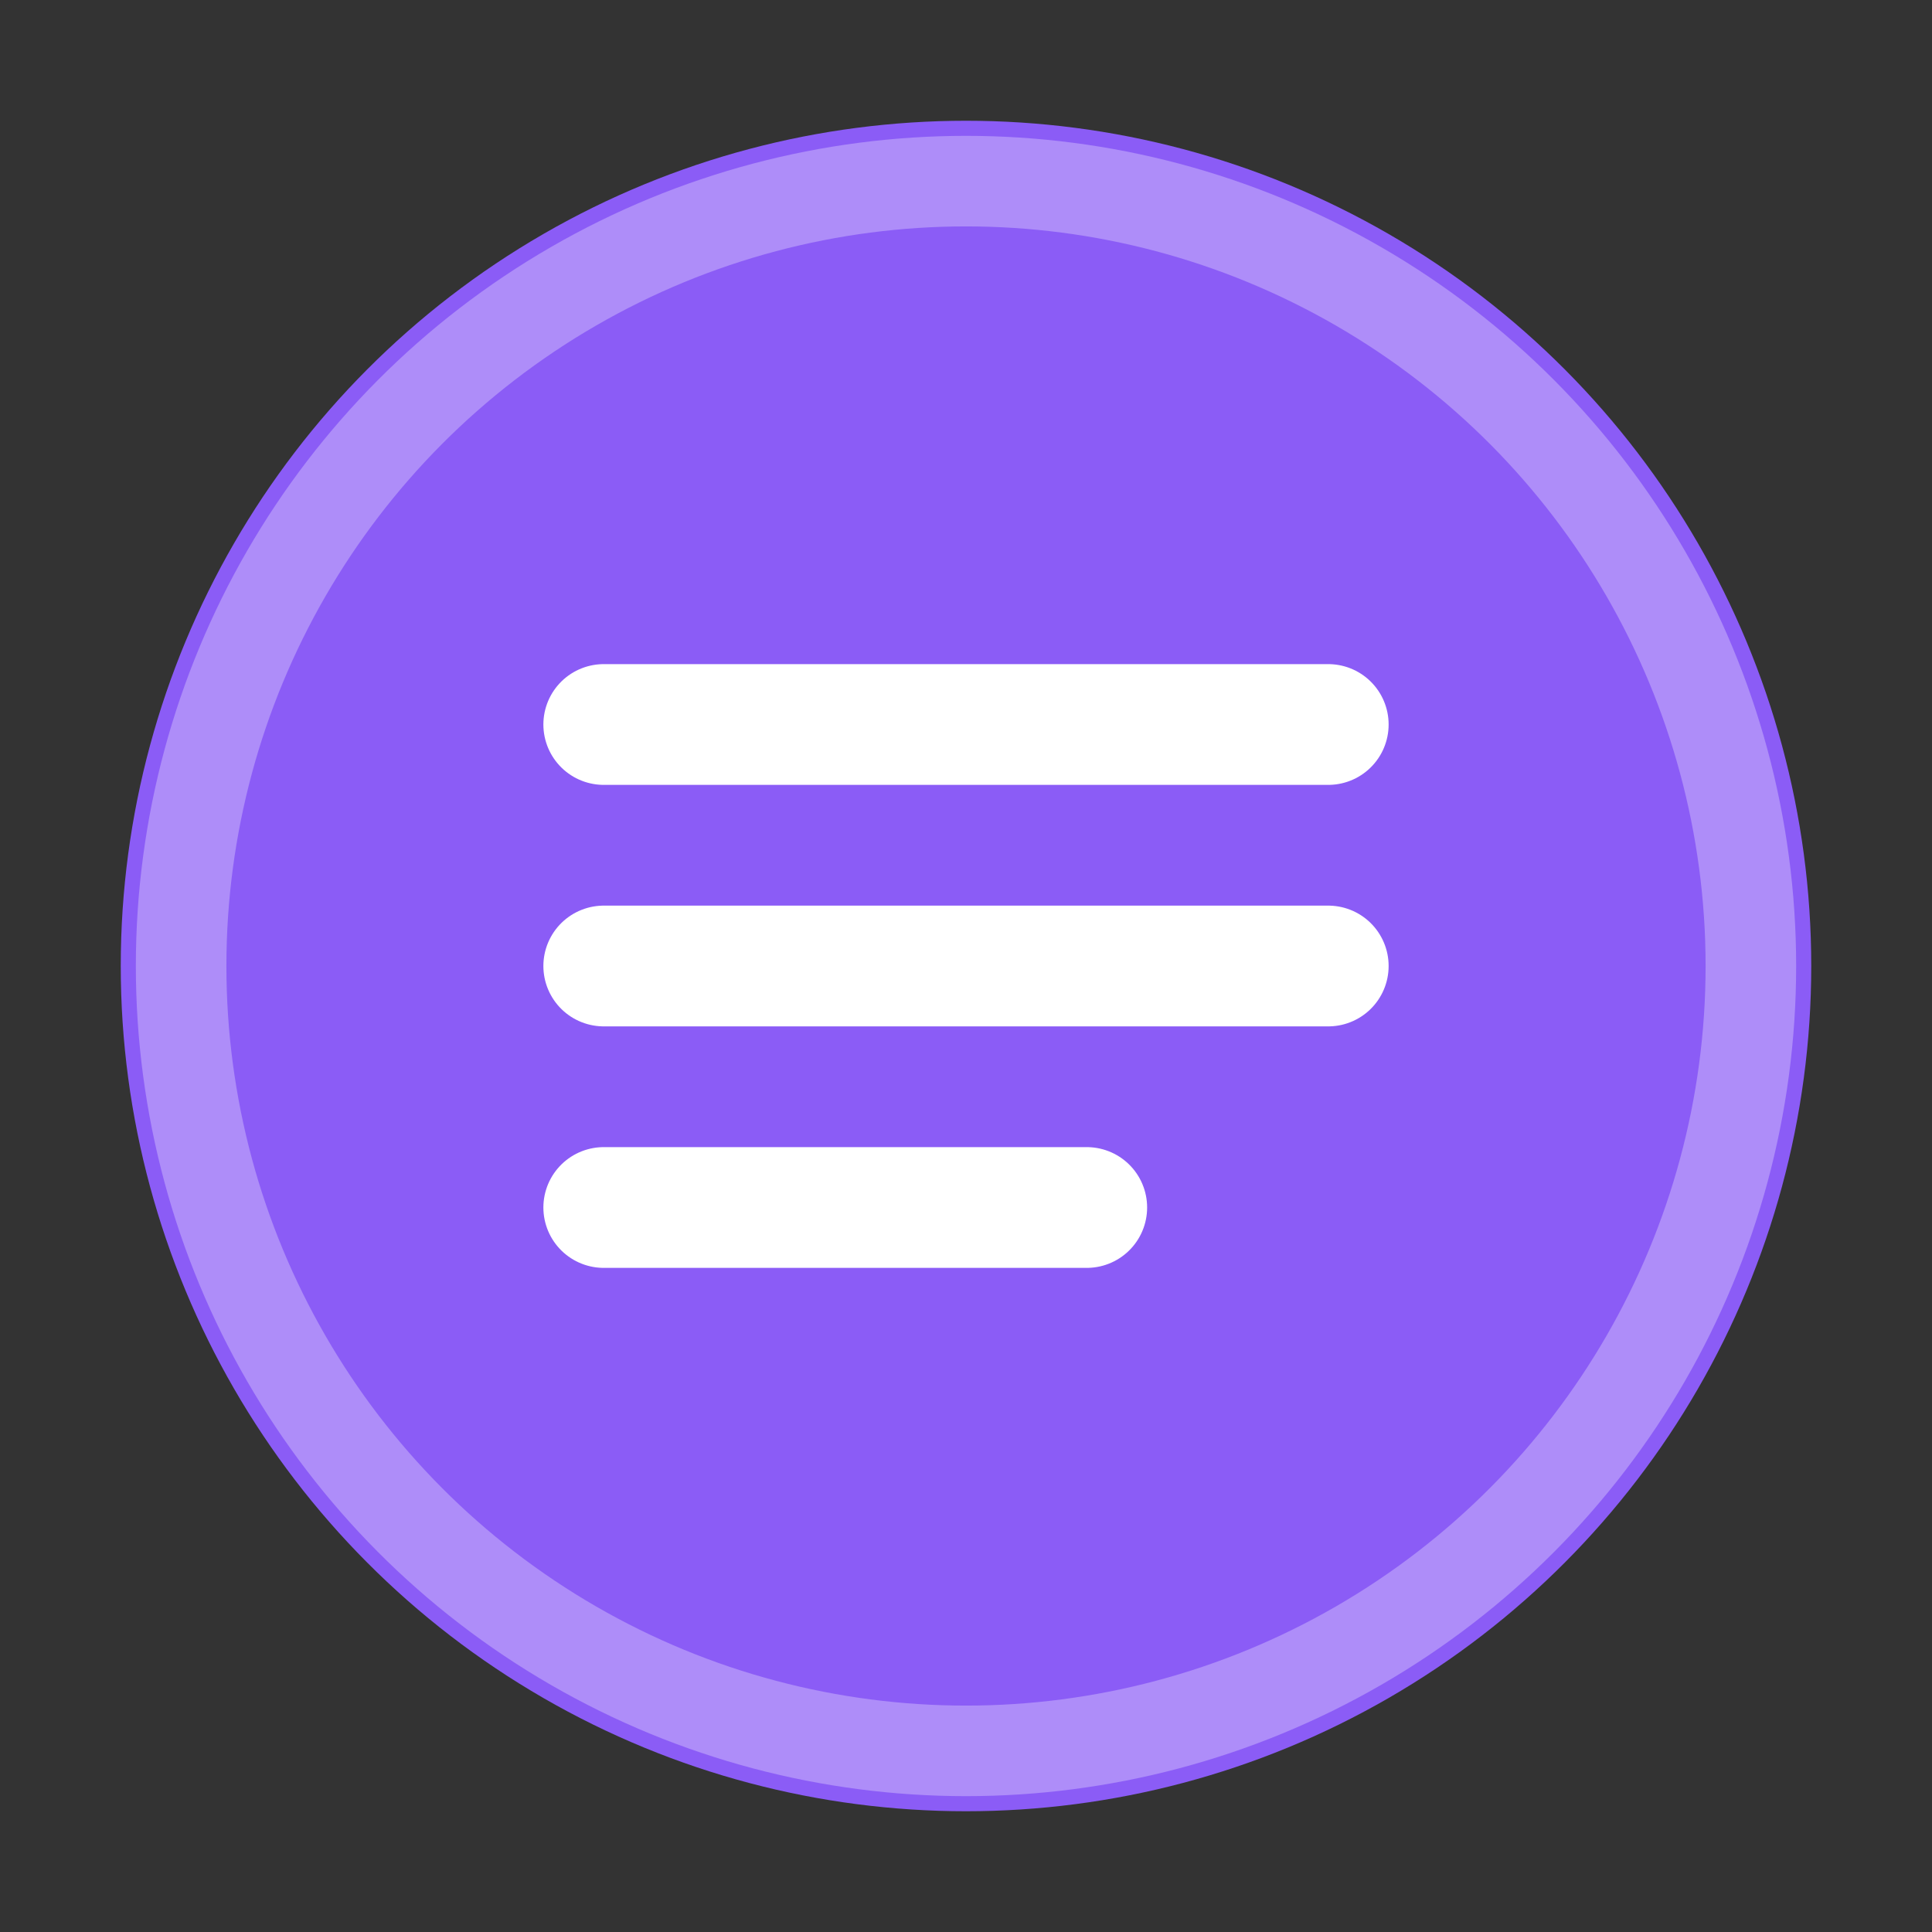
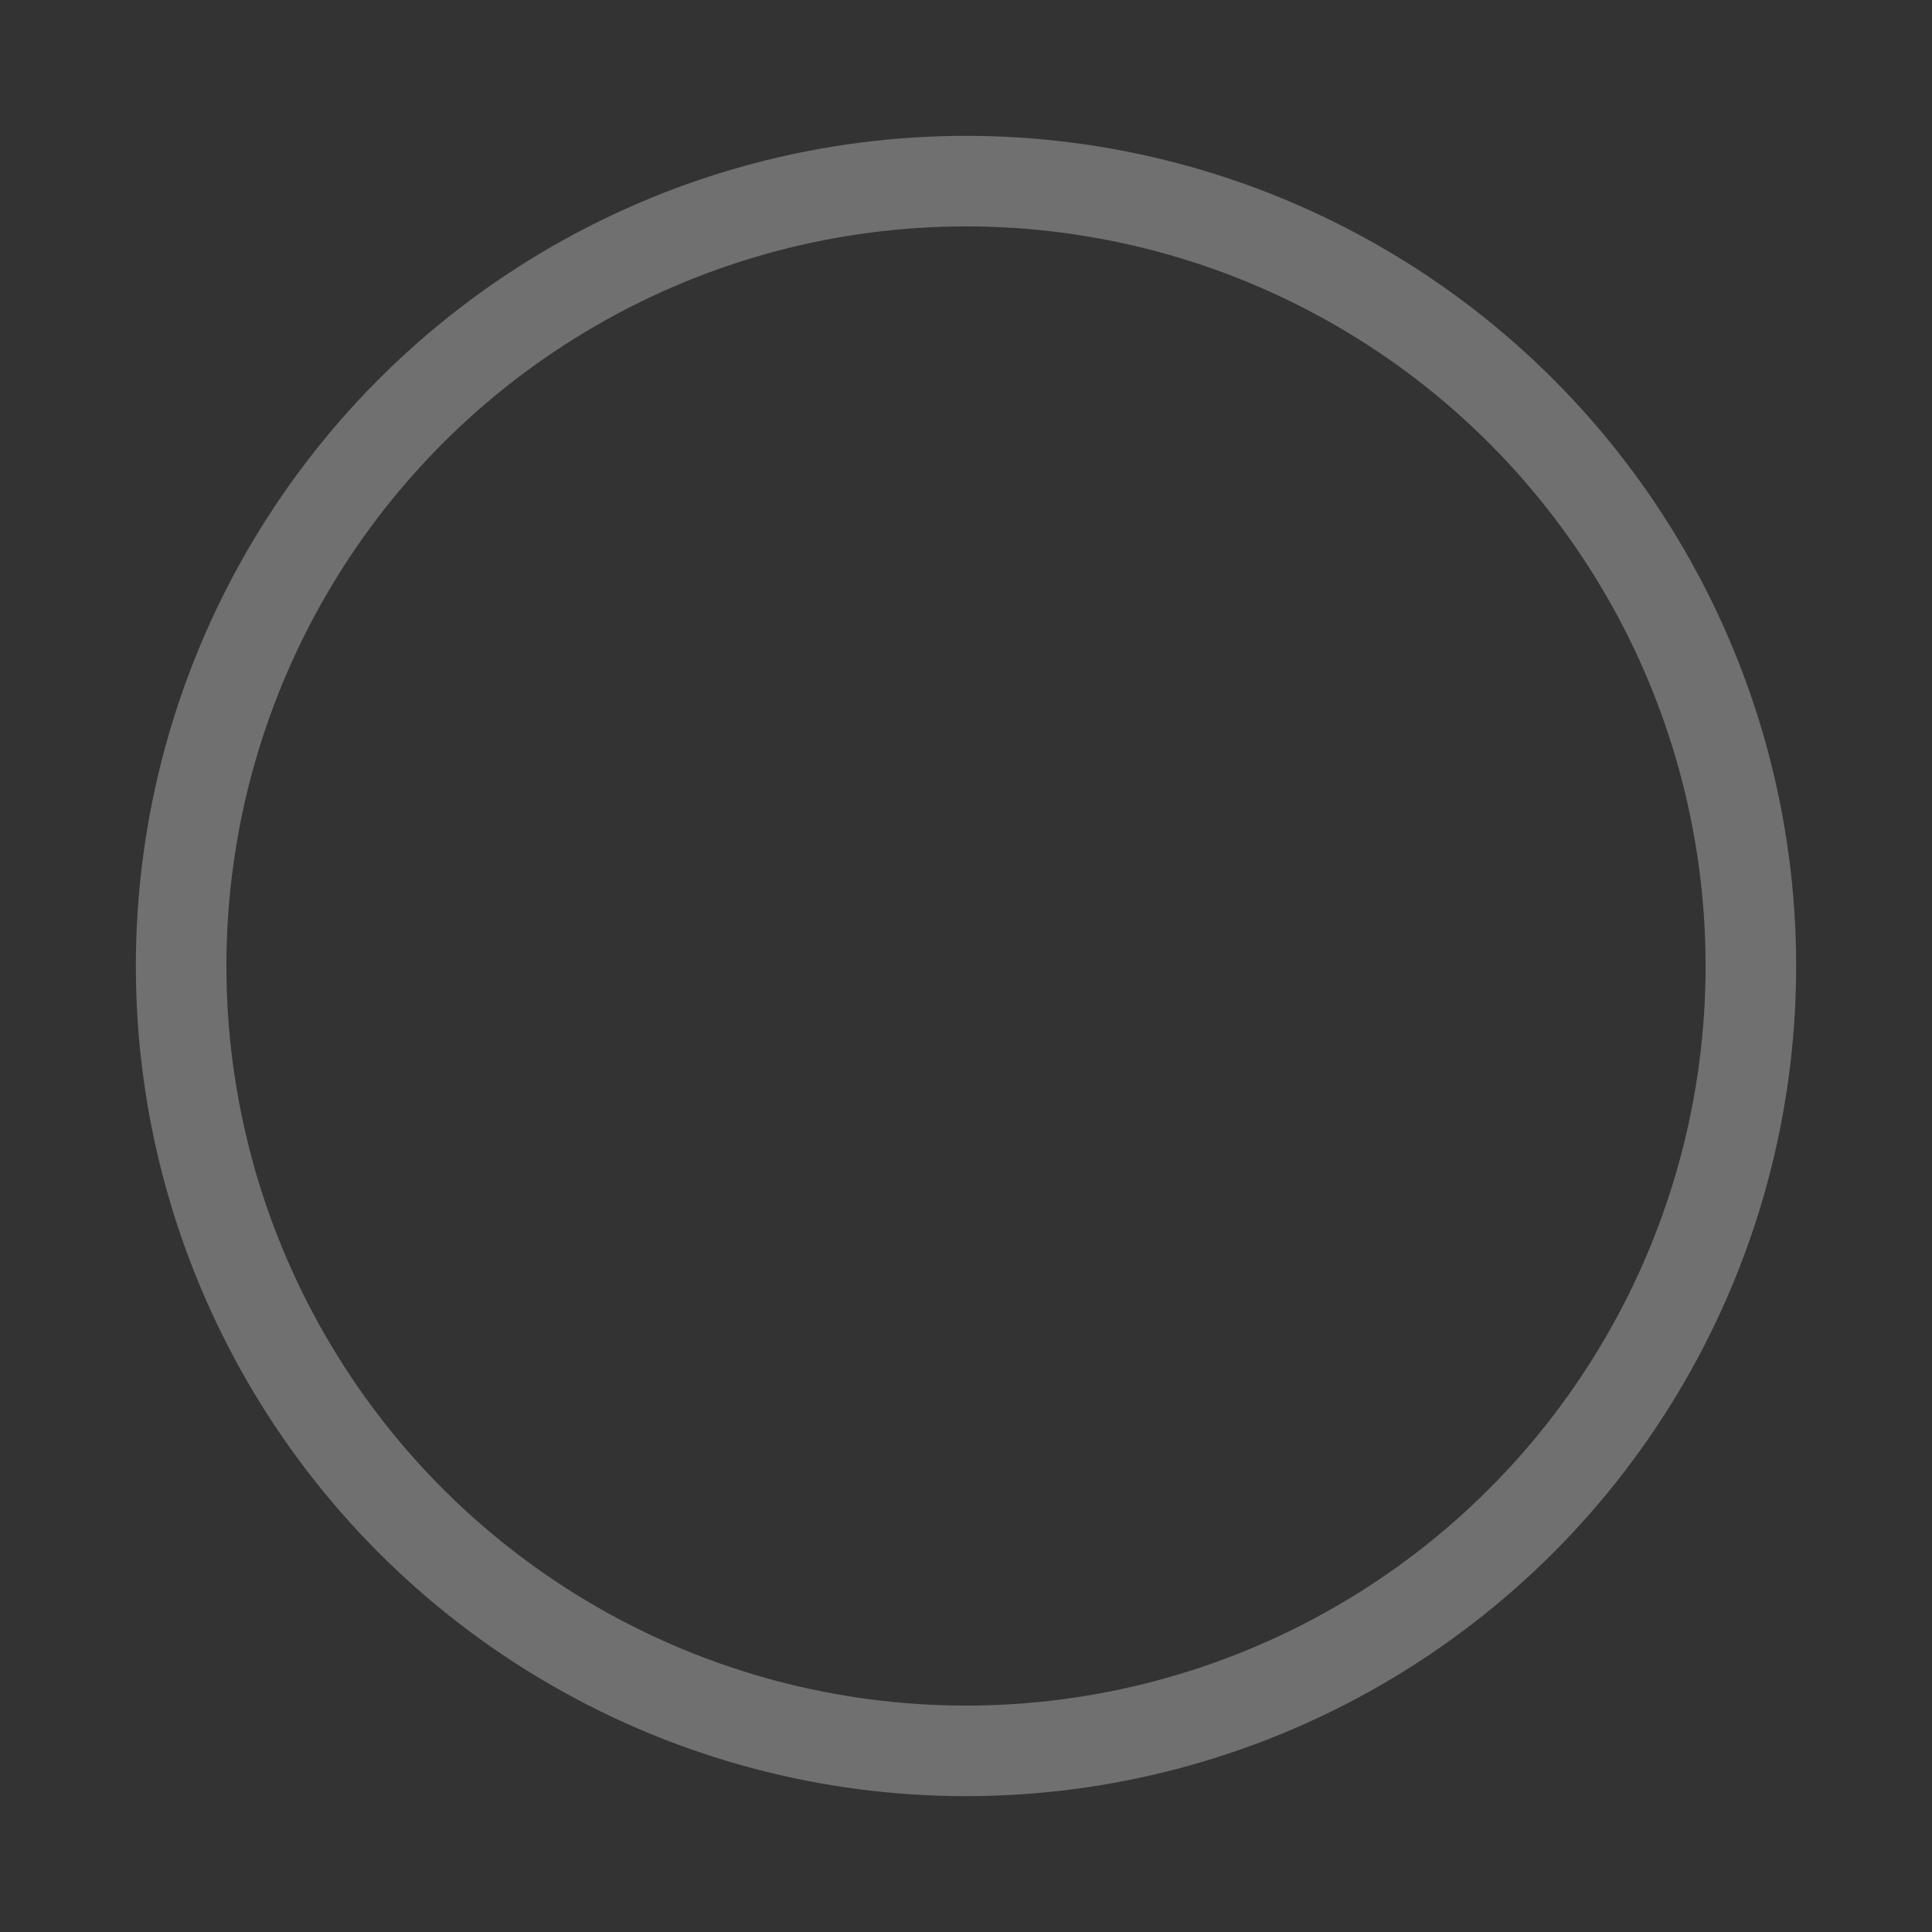
<svg xmlns="http://www.w3.org/2000/svg" width="32" height="32" viewBox="0 0 32 32" fill="none">
  <rect x="0" y="0" width="32" height="32" fill="#333333" stroke="none" />
-   <circle cx="16" cy="16" r="14" fill="#8B5CF6" />
-   <path d="M10 12H22M10 16H22M10 20H18" stroke="white" stroke-width="2" stroke-linecap="round" stroke-linejoin="round" />
  <circle cx="16" cy="16" r="13" stroke="white" stroke-width="1.5" stroke-opacity="0.3" />
</svg>